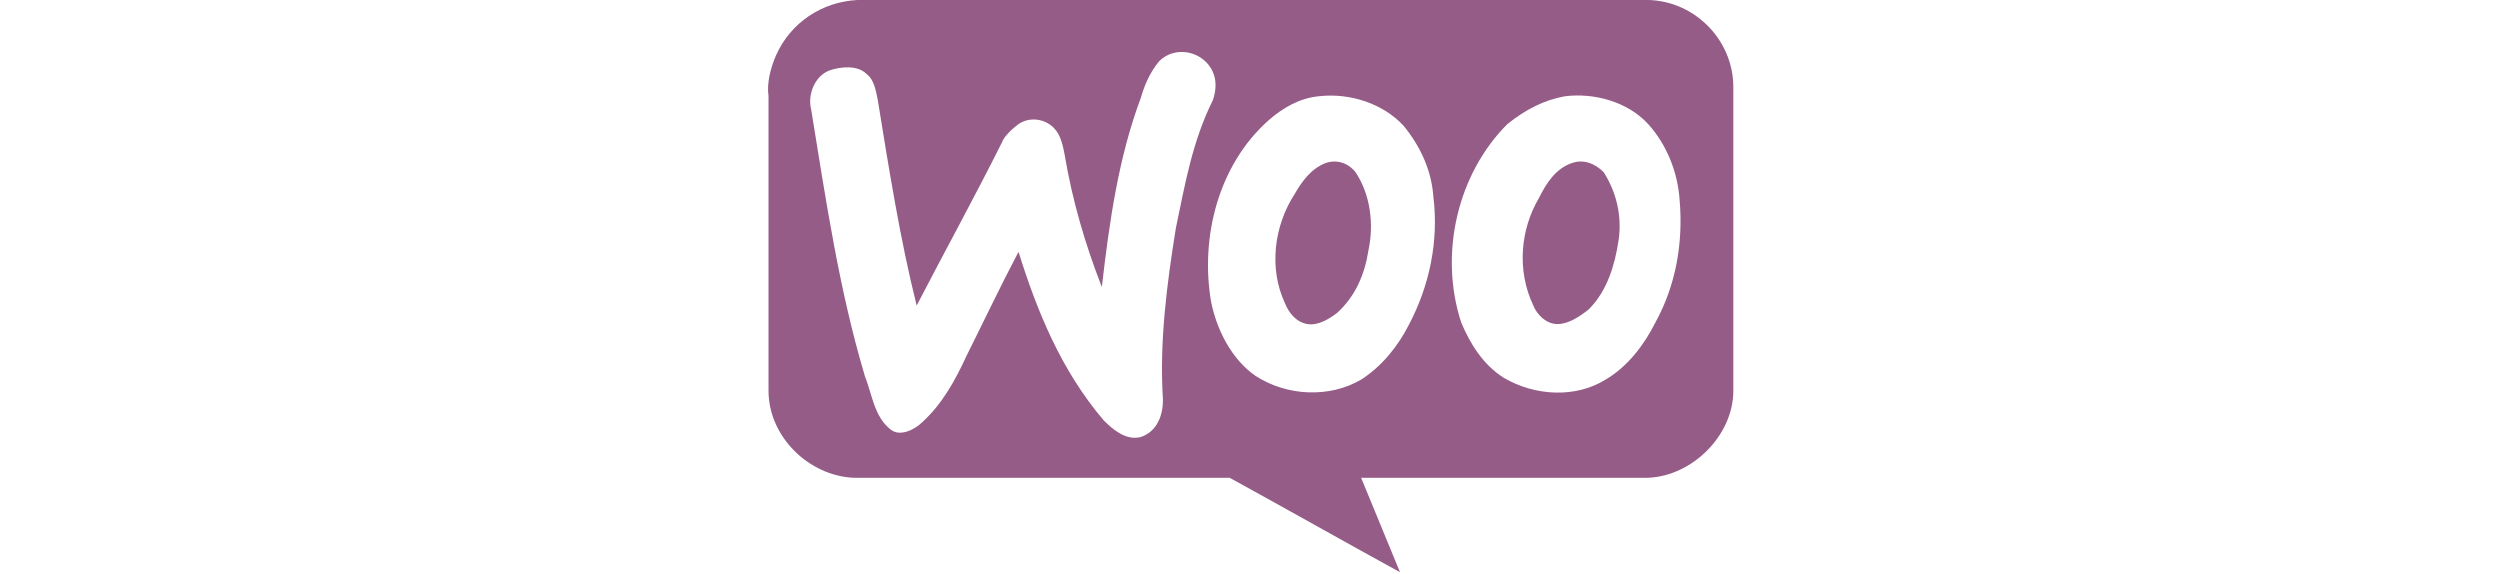
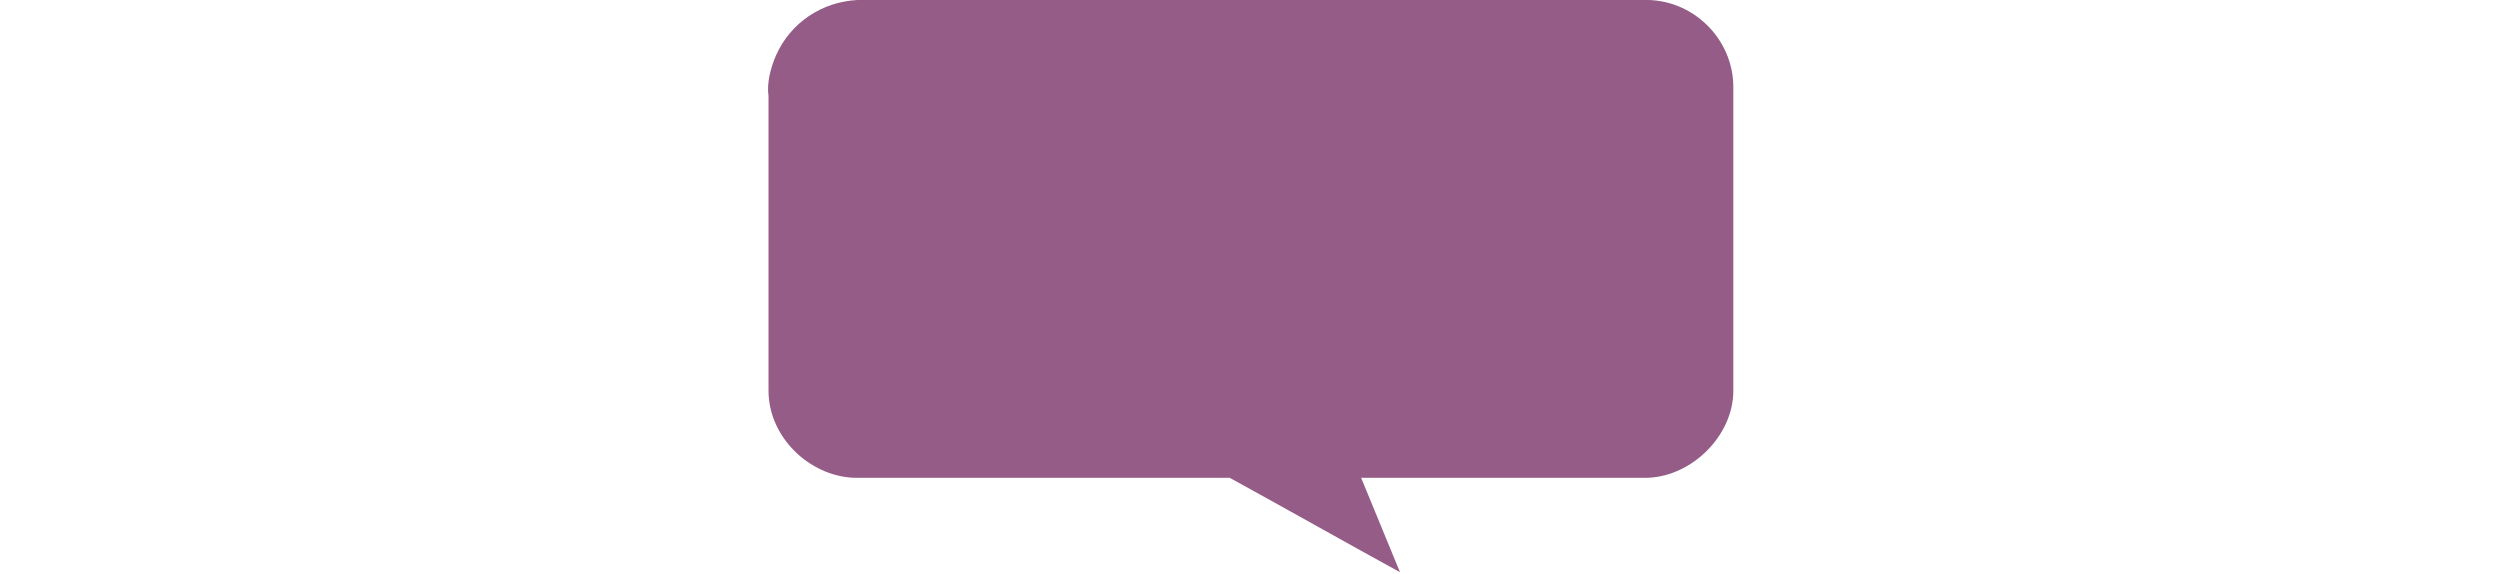
<svg xmlns="http://www.w3.org/2000/svg" enable-background="new 0 0 135 31" height="31" viewBox="0 0 135 31" width="135">
-   <path d="m0 0h135v31h-135z" fill="#fff" />
  <path d="m41.9 3c.8-1.8 2.5-2.9 4.4-3h42.4c2.7-.1 4.9 2.1 4.9 4.7v.2 16.2c0 2.4-2.2 4.6-4.6 4.7-5.2 0-10.3 0-15.5 0 .7 1.7 1.4 3.4 2.1 5.1-3.1-1.7-6.1-3.4-9.2-5.1-6.8 0-13.5 0-20.3 0-2.4-.1-4.6-2.2-4.6-4.7 0-5.3 0-10.6 0-15.9-.1-.7.1-1.5.4-2.2" fill="#945c87" />
-   <path d="m62.6 3.3c.8-.8 2.2-.6 2.8.4.3.5.3 1.1.1 1.7-1.1 2.2-1.5 4.5-2 6.9-.5 3.1-.9 6.2-.7 9.3 0 .8-.3 1.7-1.2 2-.8.2-1.5-.4-2-.9-2.3-2.7-3.6-5.9-4.6-9.1-1 1.9-1.9 3.8-2.8 5.6-.6 1.3-1.3 2.6-2.4 3.6-.4.4-1.2.8-1.7.4-.9-.7-1-1.9-1.4-2.9-1.4-4.7-2.1-9.5-2.9-14.4-.2-.8.2-1.8 1-2.1.6-.2 1.5-.3 2 .2.4.3.5.9.6 1.4.6 3.7 1.2 7.5 2.1 11.1 1.5-2.9 3.1-5.8 4.6-8.8.1-.3.5-.7.9-1 .6-.4 1.4-.3 1.9.2.4.4.5 1 .6 1.5.4 2.4 1.1 4.8 2 7.1.4-3.5.9-7 2.1-10.2.2-.7.5-1.4 1-2m8.6 1.9c1.7-.2 3.5.4 4.6 1.6.9 1.1 1.5 2.4 1.6 3.8.3 2.4-.2 4.8-1.3 6.9-.6 1.2-1.5 2.3-2.6 3-1.7 1-4 .9-5.7-.2-1.3-.9-2.1-2.5-2.4-4-.6-3.5.4-7.4 3.1-9.8.8-.7 1.7-1.2 2.7-1.3m.4 3.6c-.8.3-1.3 1-1.7 1.7-1.1 1.7-1.4 4-.5 5.9.2.5.6 1 1.2 1.1s1.2-.3 1.6-.6c1-.9 1.5-2.1 1.7-3.4.3-1.4.1-3-.7-4.2-.4-.5-1-.7-1.6-.5m12.9-3.6c1.6-.2 3.4.3 4.5 1.5 1 1.1 1.6 2.6 1.7 4.1.2 2.3-.2 4.6-1.3 6.6-.6 1.2-1.5 2.4-2.7 3.1-1.6 1-3.8.9-5.5-.1-1.1-.7-1.8-1.8-2.3-3-1.2-3.7-.2-8 2.5-10.7 1-.8 2-1.3 3.1-1.5m.4 3.6c-.9.3-1.4 1.1-1.8 1.9-1 1.7-1.2 3.9-.3 5.8.2.5.7 1 1.3 1s1.2-.4 1.7-.8c1-1 1.4-2.4 1.6-3.7s-.1-2.6-.8-3.7c-.5-.5-1.1-.7-1.7-.5" fill="#fff" />
</svg>